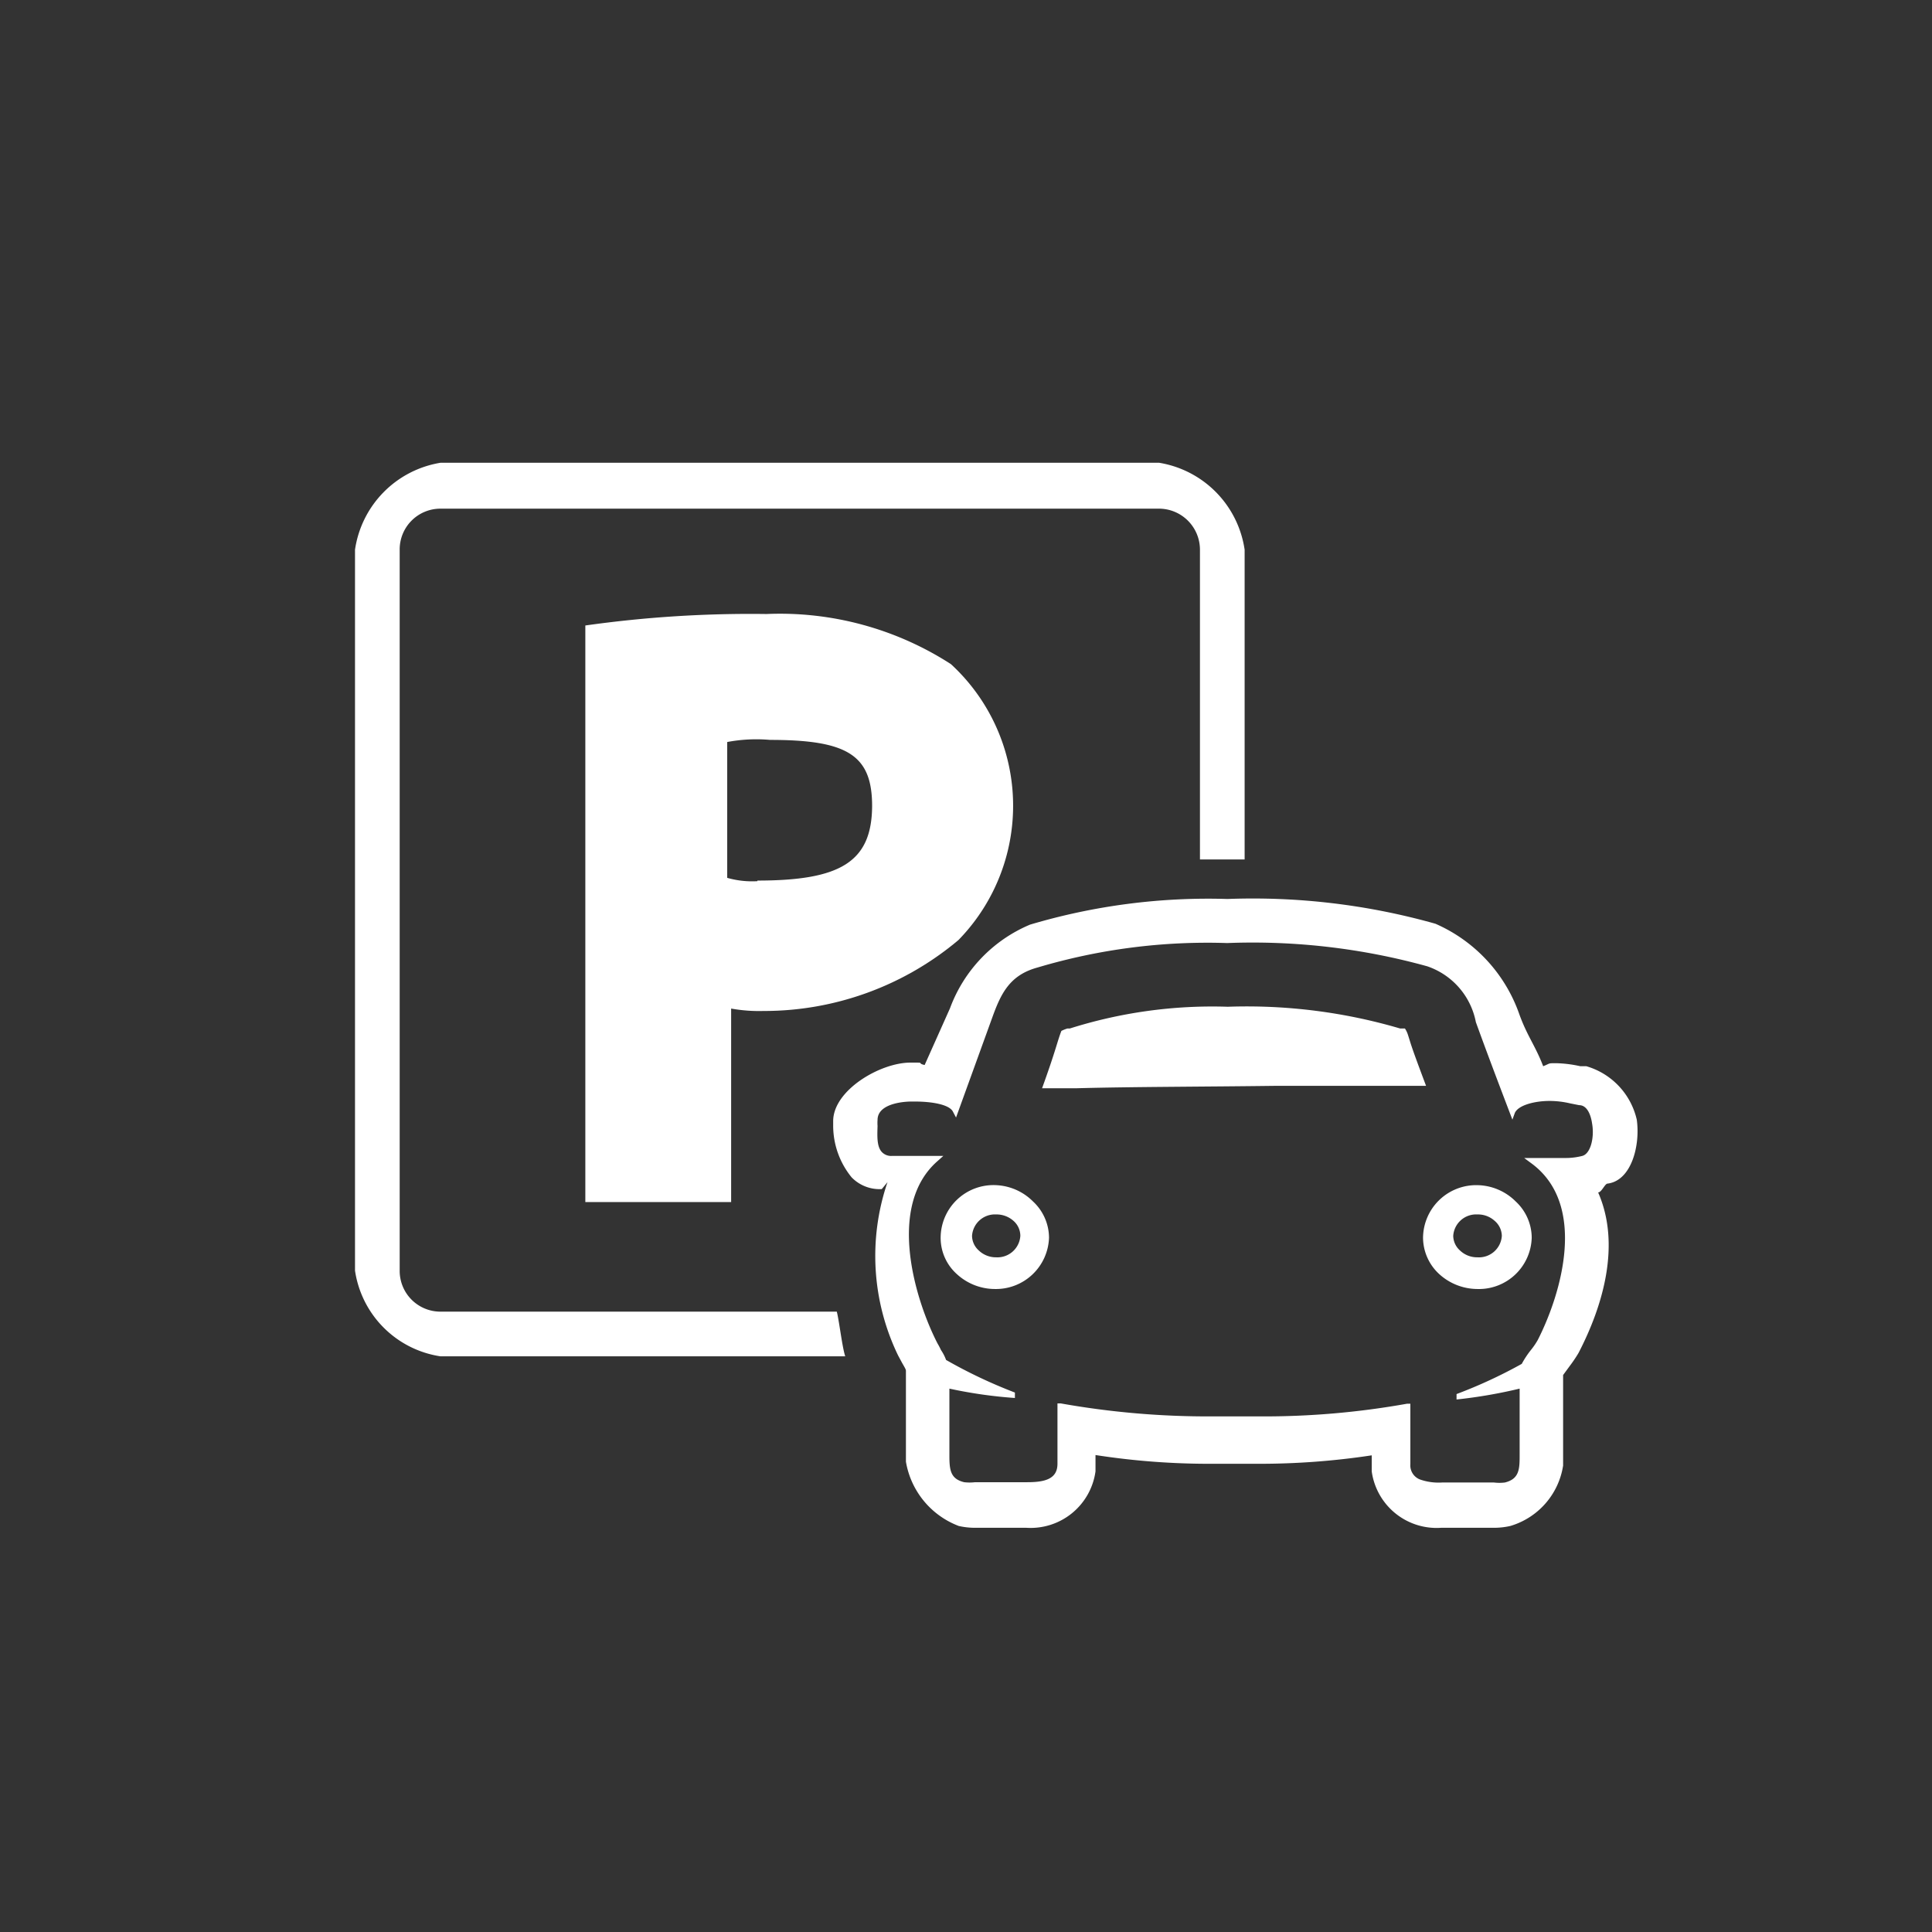
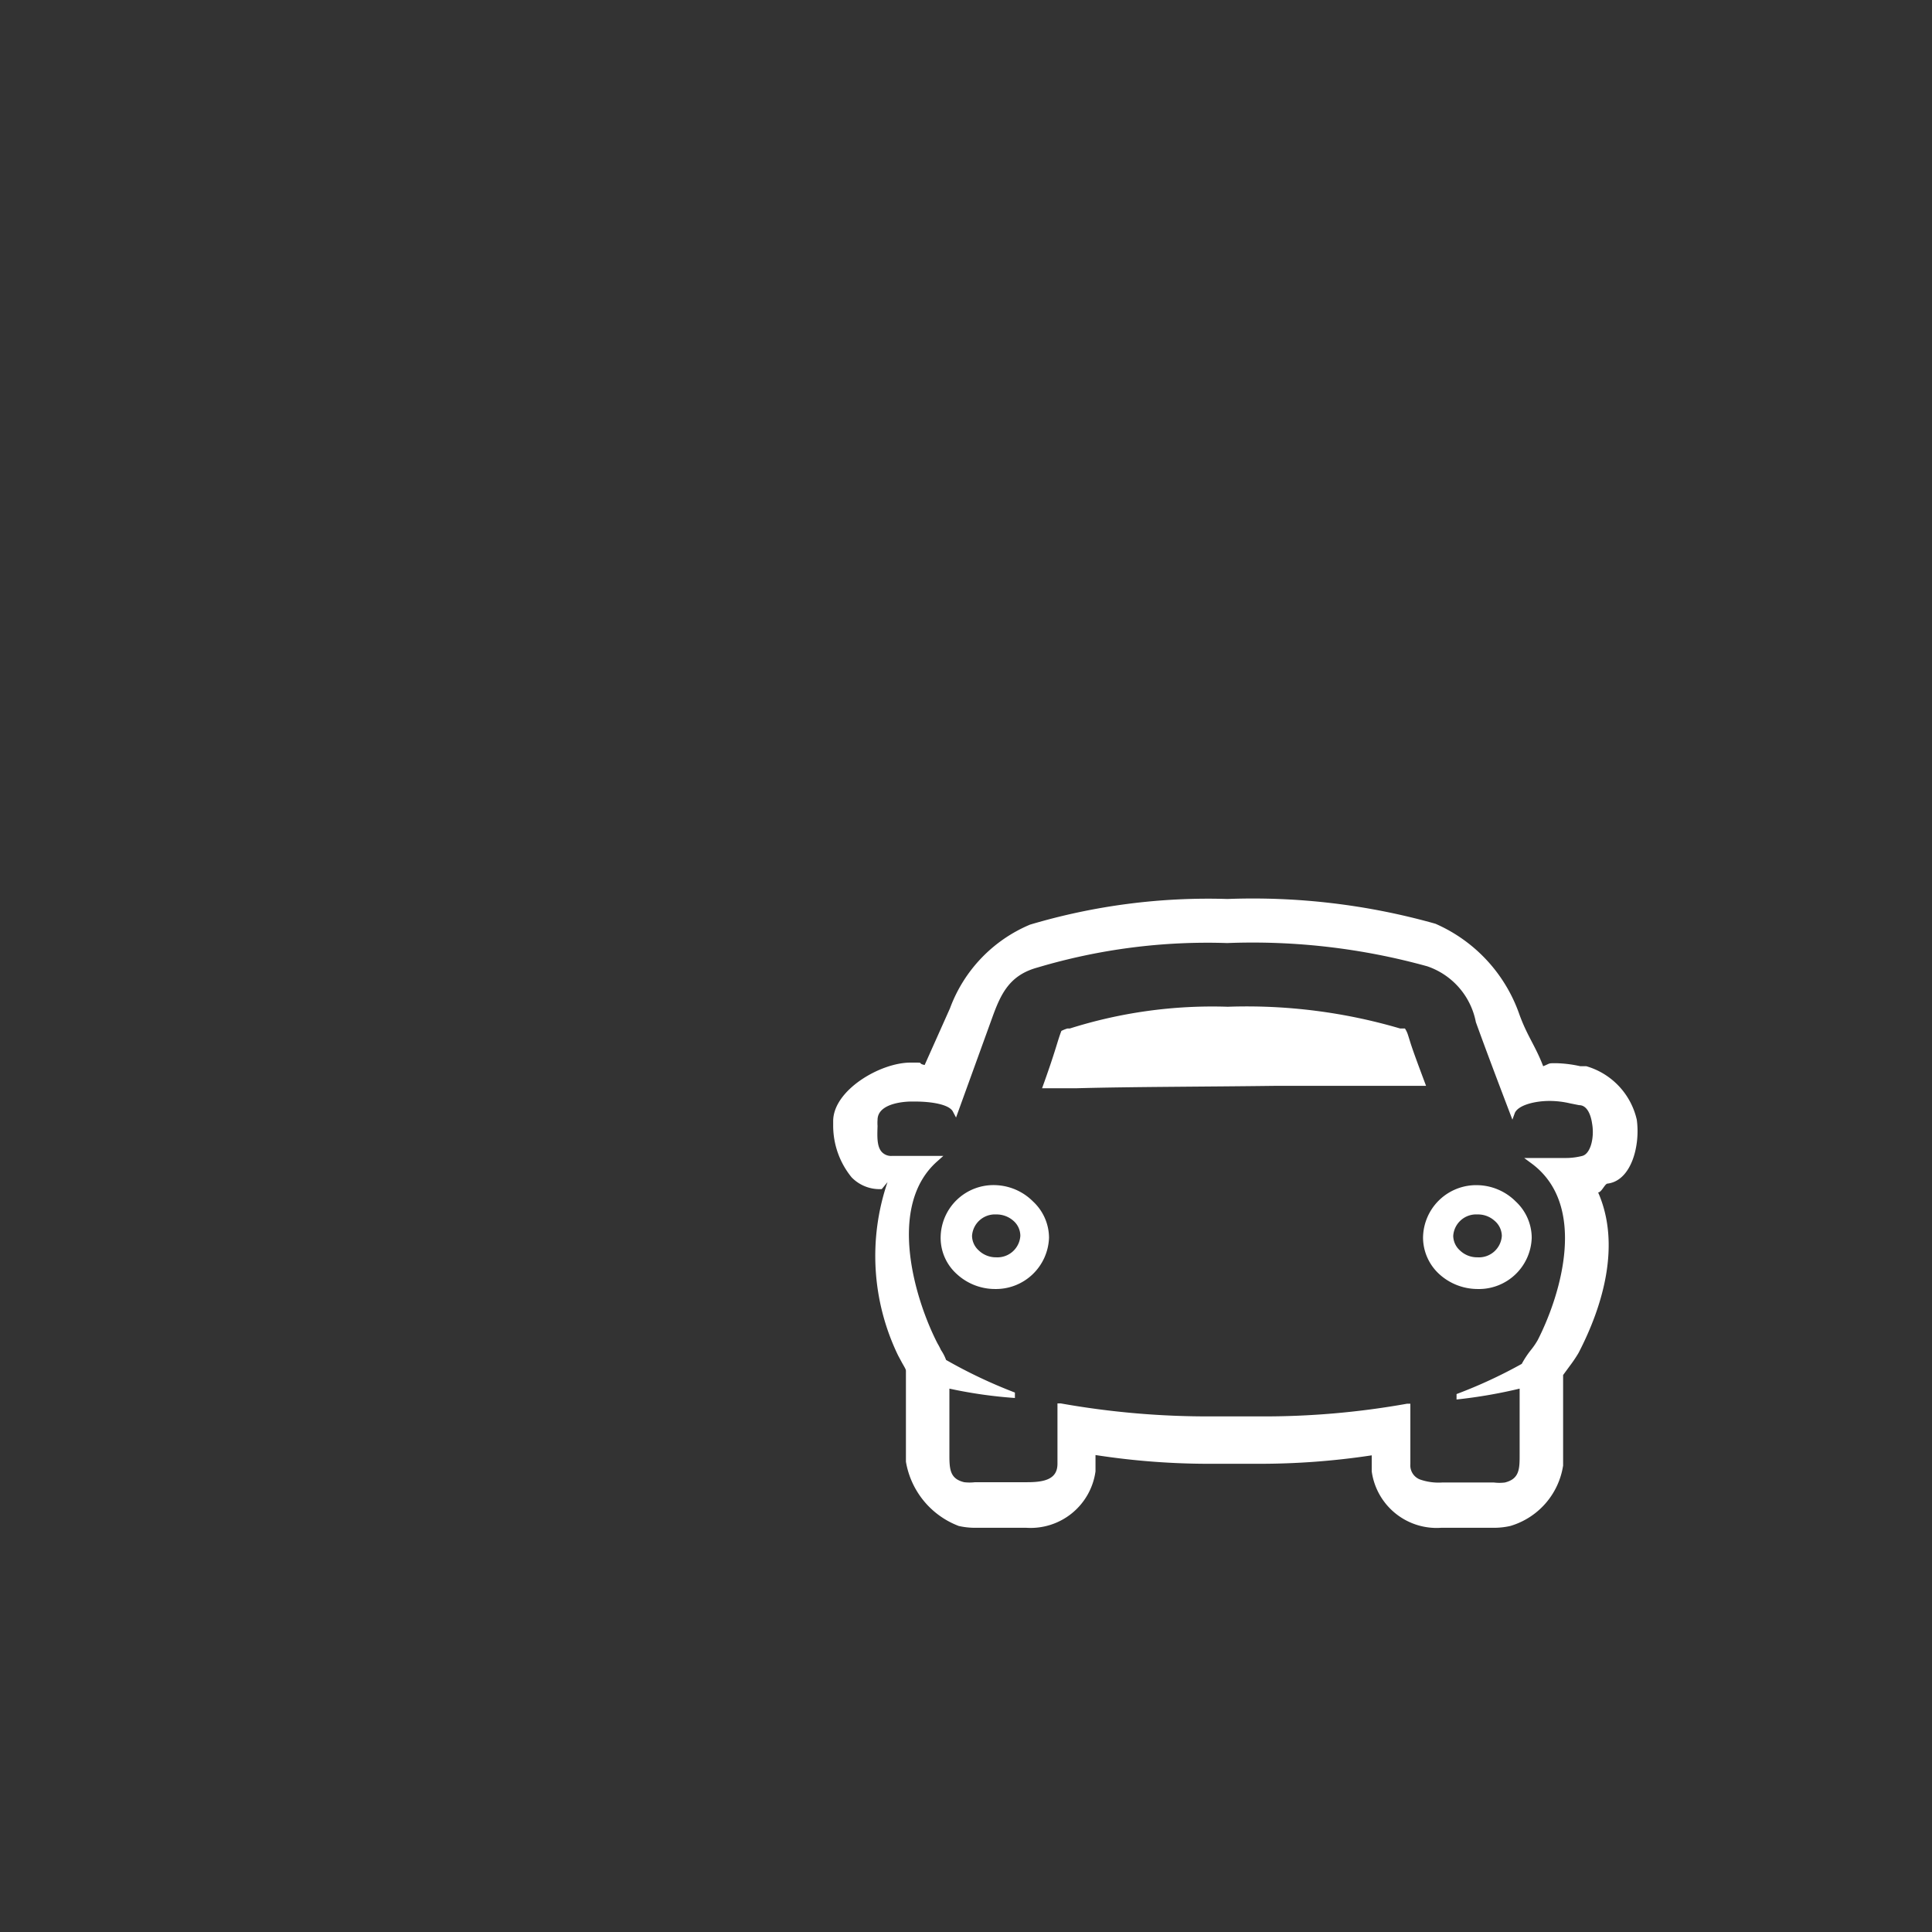
<svg xmlns="http://www.w3.org/2000/svg" id="Layer_1" data-name="Layer 1" viewBox="0 0 64 64">
  <rect x="0" y="0" width="64" height="64" fill="#333333" stroke="none" />
  <defs>
    <style>.cls-1{fill:#fff;}</style>
  </defs>
  <path class="cls-1" d="M54.22,37.09a2.4,2.4,0,0,0-1.67-1.77l-.2,0a4.06,4.06,0,0,0-.8-.1c-.28,0-.18,0-.43.1-.26-.68-.53-1-.79-1.72a5.11,5.11,0,0,0-2.78-3,22.29,22.29,0,0,0-6.89-.82,20.69,20.69,0,0,0-6.54.85,4.81,4.81,0,0,0-2.65,2.77l-.84,1.88c-.26-.06,0-.08-.31-.08h-.16c-1,0-2.55.91-2.56,1.93v.17A2.71,2.71,0,0,0,28.21,39a1.29,1.29,0,0,0,1,.39l.19-.23a7.57,7.57,0,0,0,.35,5.74l.14.26c.11.19.12.21.12.26v3a2.77,2.77,0,0,0,1.75,2.13,2.46,2.46,0,0,0,.57.06H34a2.17,2.17,0,0,0,2.29-1.87v-.54a24.57,24.57,0,0,0,3.82.29h1.59a24.8,24.8,0,0,0,3.74-.28v.53a2.17,2.17,0,0,0,2.3,1.87h1.72a2.46,2.46,0,0,0,.57-.06,2.48,2.48,0,0,0,1.75-2v-3l.22-.3a4.65,4.65,0,0,0,.29-.43c.81-1.56,1.41-3.59.65-5.32.11,0,.21-.26.3-.29C54.05,39.12,54.34,37.93,54.22,37.09Zm-1.8,1.2a2.21,2.21,0,0,1-.57.07l-.56,0-.52,0h-.28l.23.17c1.88,1.37,1,4.33.22,5.86a2.43,2.43,0,0,1-.21.31,3.08,3.08,0,0,0-.32.48,16,16,0,0,1-2.16,1l0,.18A16.39,16.39,0,0,0,50.34,46v2.18c0,.47,0,.81-.49.93a1.47,1.47,0,0,1-.36,0H47.77a1.87,1.87,0,0,1-.73-.1.5.5,0,0,1-.32-.51v-2l-.11,0a26.88,26.88,0,0,1-4.88.42H40.14a27.76,27.76,0,0,1-5-.43l-.11,0v2c0,.5-.41.61-1,.61H32.3a1.53,1.53,0,0,1-.36,0c-.46-.11-.49-.41-.49-.89V46a15.21,15.21,0,0,0,2.17.31l0-.18a16.39,16.39,0,0,1-2.28-1.08,1.48,1.48,0,0,0-.17-.33,2.12,2.12,0,0,0-.11-.21c-.75-1.45-1.7-4.57,0-6.05l.19-.17H29.56a.42.42,0,0,1-.34-.12c-.18-.18-.16-.54-.15-.87a1.34,1.34,0,0,1,0-.2c0-.61,1.08-.61,1.1-.61h.14c.53,0,1.14.09,1.26.34l.1.19,1.21-3.34c.28-.77.57-1.38,1.49-1.63a19.69,19.69,0,0,1,6.28-.81,21.67,21.67,0,0,1,6.63.77,2.44,2.44,0,0,1,1.61,1.85c.34.94.7,1.89,1.05,2.81l.16.42.08-.22c.11-.26.66-.4,1.15-.4a3,3,0,0,1,.68.08l.3.06c.32,0,.41.46.43.61C52.82,37.66,52.7,38.21,52.42,38.29Z" />
  <path class="cls-1" d="M33,39.26A1.75,1.75,0,0,0,31.16,41a1.61,1.61,0,0,0,.53,1.2,1.87,1.87,0,0,0,1.26.5h0a1.76,1.76,0,0,0,1.8-1.7,1.65,1.65,0,0,0-.53-1.2A1.84,1.84,0,0,0,33,39.26Zm0,2.39a.82.82,0,0,1-.58-.23.66.66,0,0,1-.22-.48.76.76,0,0,1,.8-.71.84.84,0,0,1,.57.21.66.66,0,0,1,.23.5A.76.76,0,0,1,33,41.65Z" />
  <path class="cls-1" d="M35.65,36.05c-1,0-.66,0-1.13,0,.47-1.3.5-1.54.64-1.9h0a1.28,1.28,0,0,1,.2-.08h0l.08,0a15.65,15.65,0,0,1,5.23-.72,18,18,0,0,1,5.71.72h.05l0,0,.11,0,0,0h0a.81.81,0,0,1,.1.21c.12.37.07.28.6,1.69-1,0-2,0-5,0C39.9,36,37.49,36,35.65,36.05Z" />
-   <path class="cls-1" d="M14.59,43.45a1.35,1.35,0,0,1-1.35-1.36V18.21a1.35,1.35,0,0,1,1.35-1.36H38.4a1.36,1.36,0,0,1,1.35,1.36V28.47h1.48V18.21a3.42,3.42,0,0,0-2.83-2.88H14.59a3.42,3.42,0,0,0-2.83,2.88V42.09a3.37,3.37,0,0,0,2.83,2.84H28c-.1-.29-.2-1.17-.28-1.48Z" />
  <path class="cls-1" d="M48.94,39.26A1.76,1.76,0,0,0,47.14,41a1.65,1.65,0,0,0,.53,1.2,1.89,1.89,0,0,0,1.27.5h0a1.75,1.75,0,0,0,1.8-1.7,1.65,1.65,0,0,0-.53-1.2A1.84,1.84,0,0,0,48.94,39.26Zm0,2.39a.82.82,0,0,1-.58-.23.66.66,0,0,1-.22-.48.76.76,0,0,1,.8-.71.82.82,0,0,1,.57.21.67.67,0,0,1,.24.5A.76.76,0,0,1,48.94,41.65Z" />
-   <path class="cls-1" d="M31.5,22a10.44,10.44,0,0,0-6.11-1.66,39.06,39.06,0,0,0-6,.38V39.82h4.83V33.41a5.24,5.24,0,0,0,1.07.08,10,10,0,0,0,6.46-2.35A6.37,6.37,0,0,0,31.5,22Zm-6.41,7.19a3,3,0,0,1-1-.11v-4.5a5.22,5.22,0,0,1,1.42-.07c2.56,0,3.38.5,3.38,2.19C28.88,28.56,27.83,29.17,25.09,29.17Z" />
</svg>